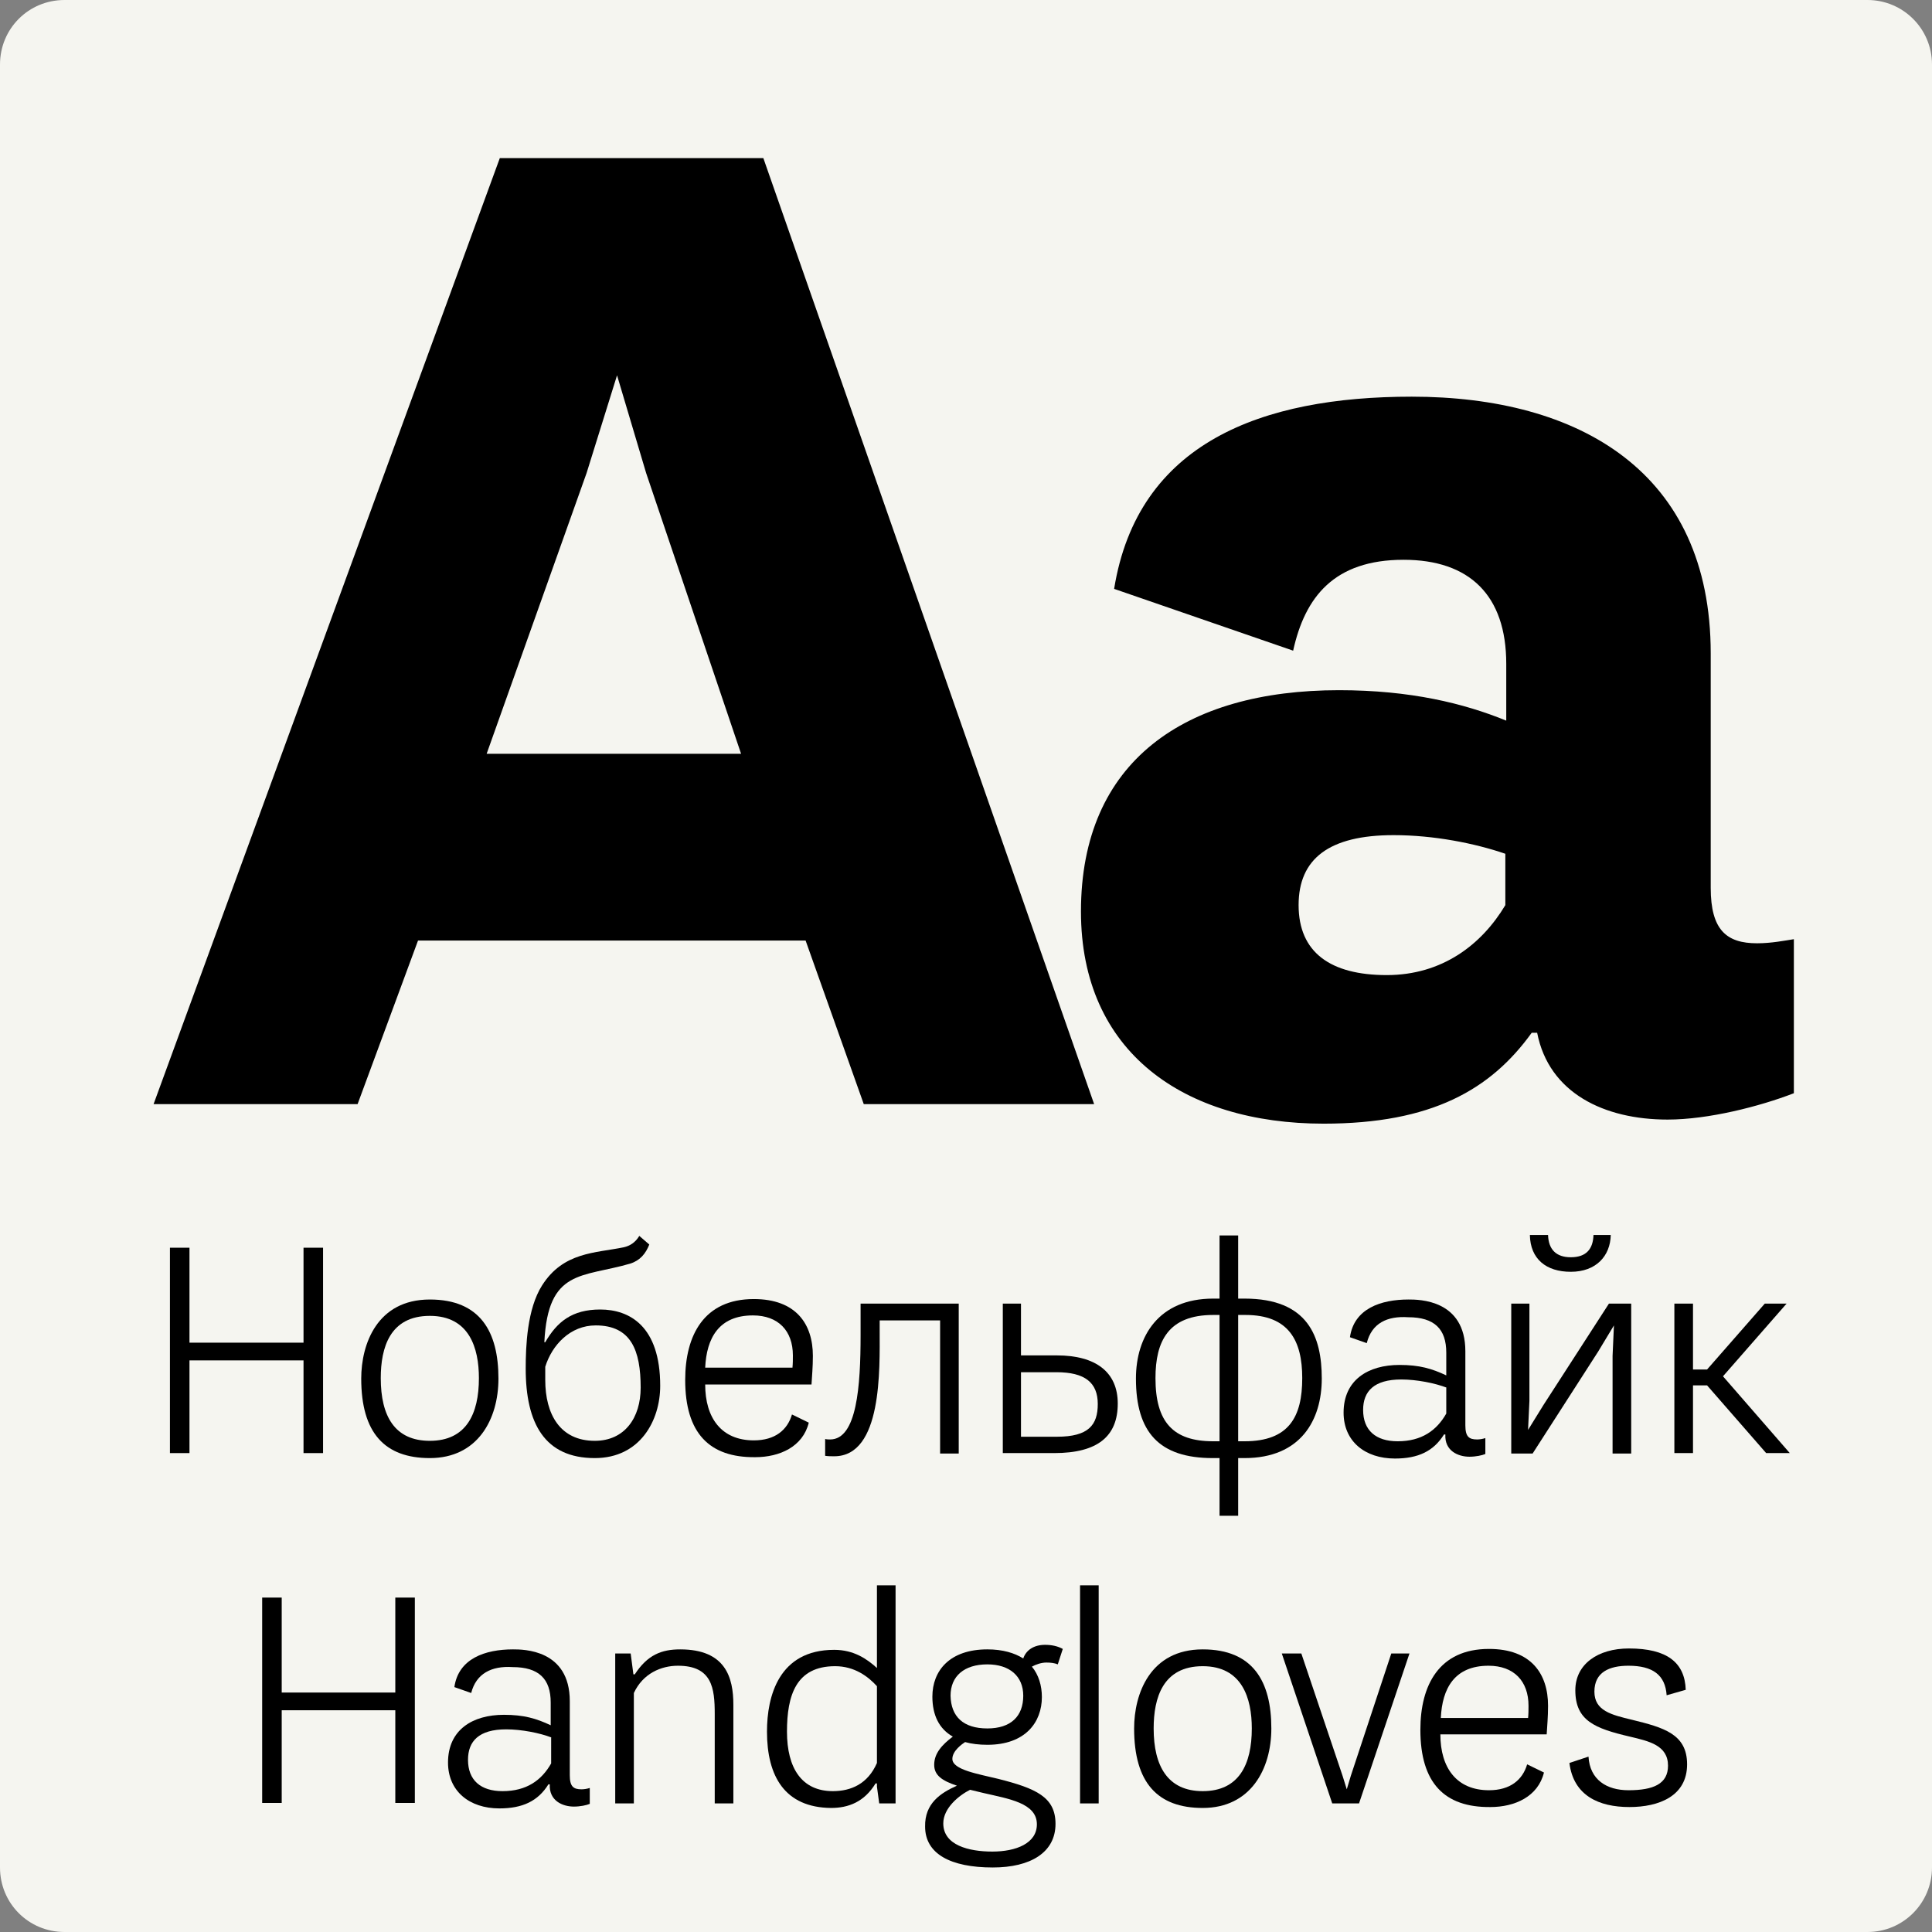
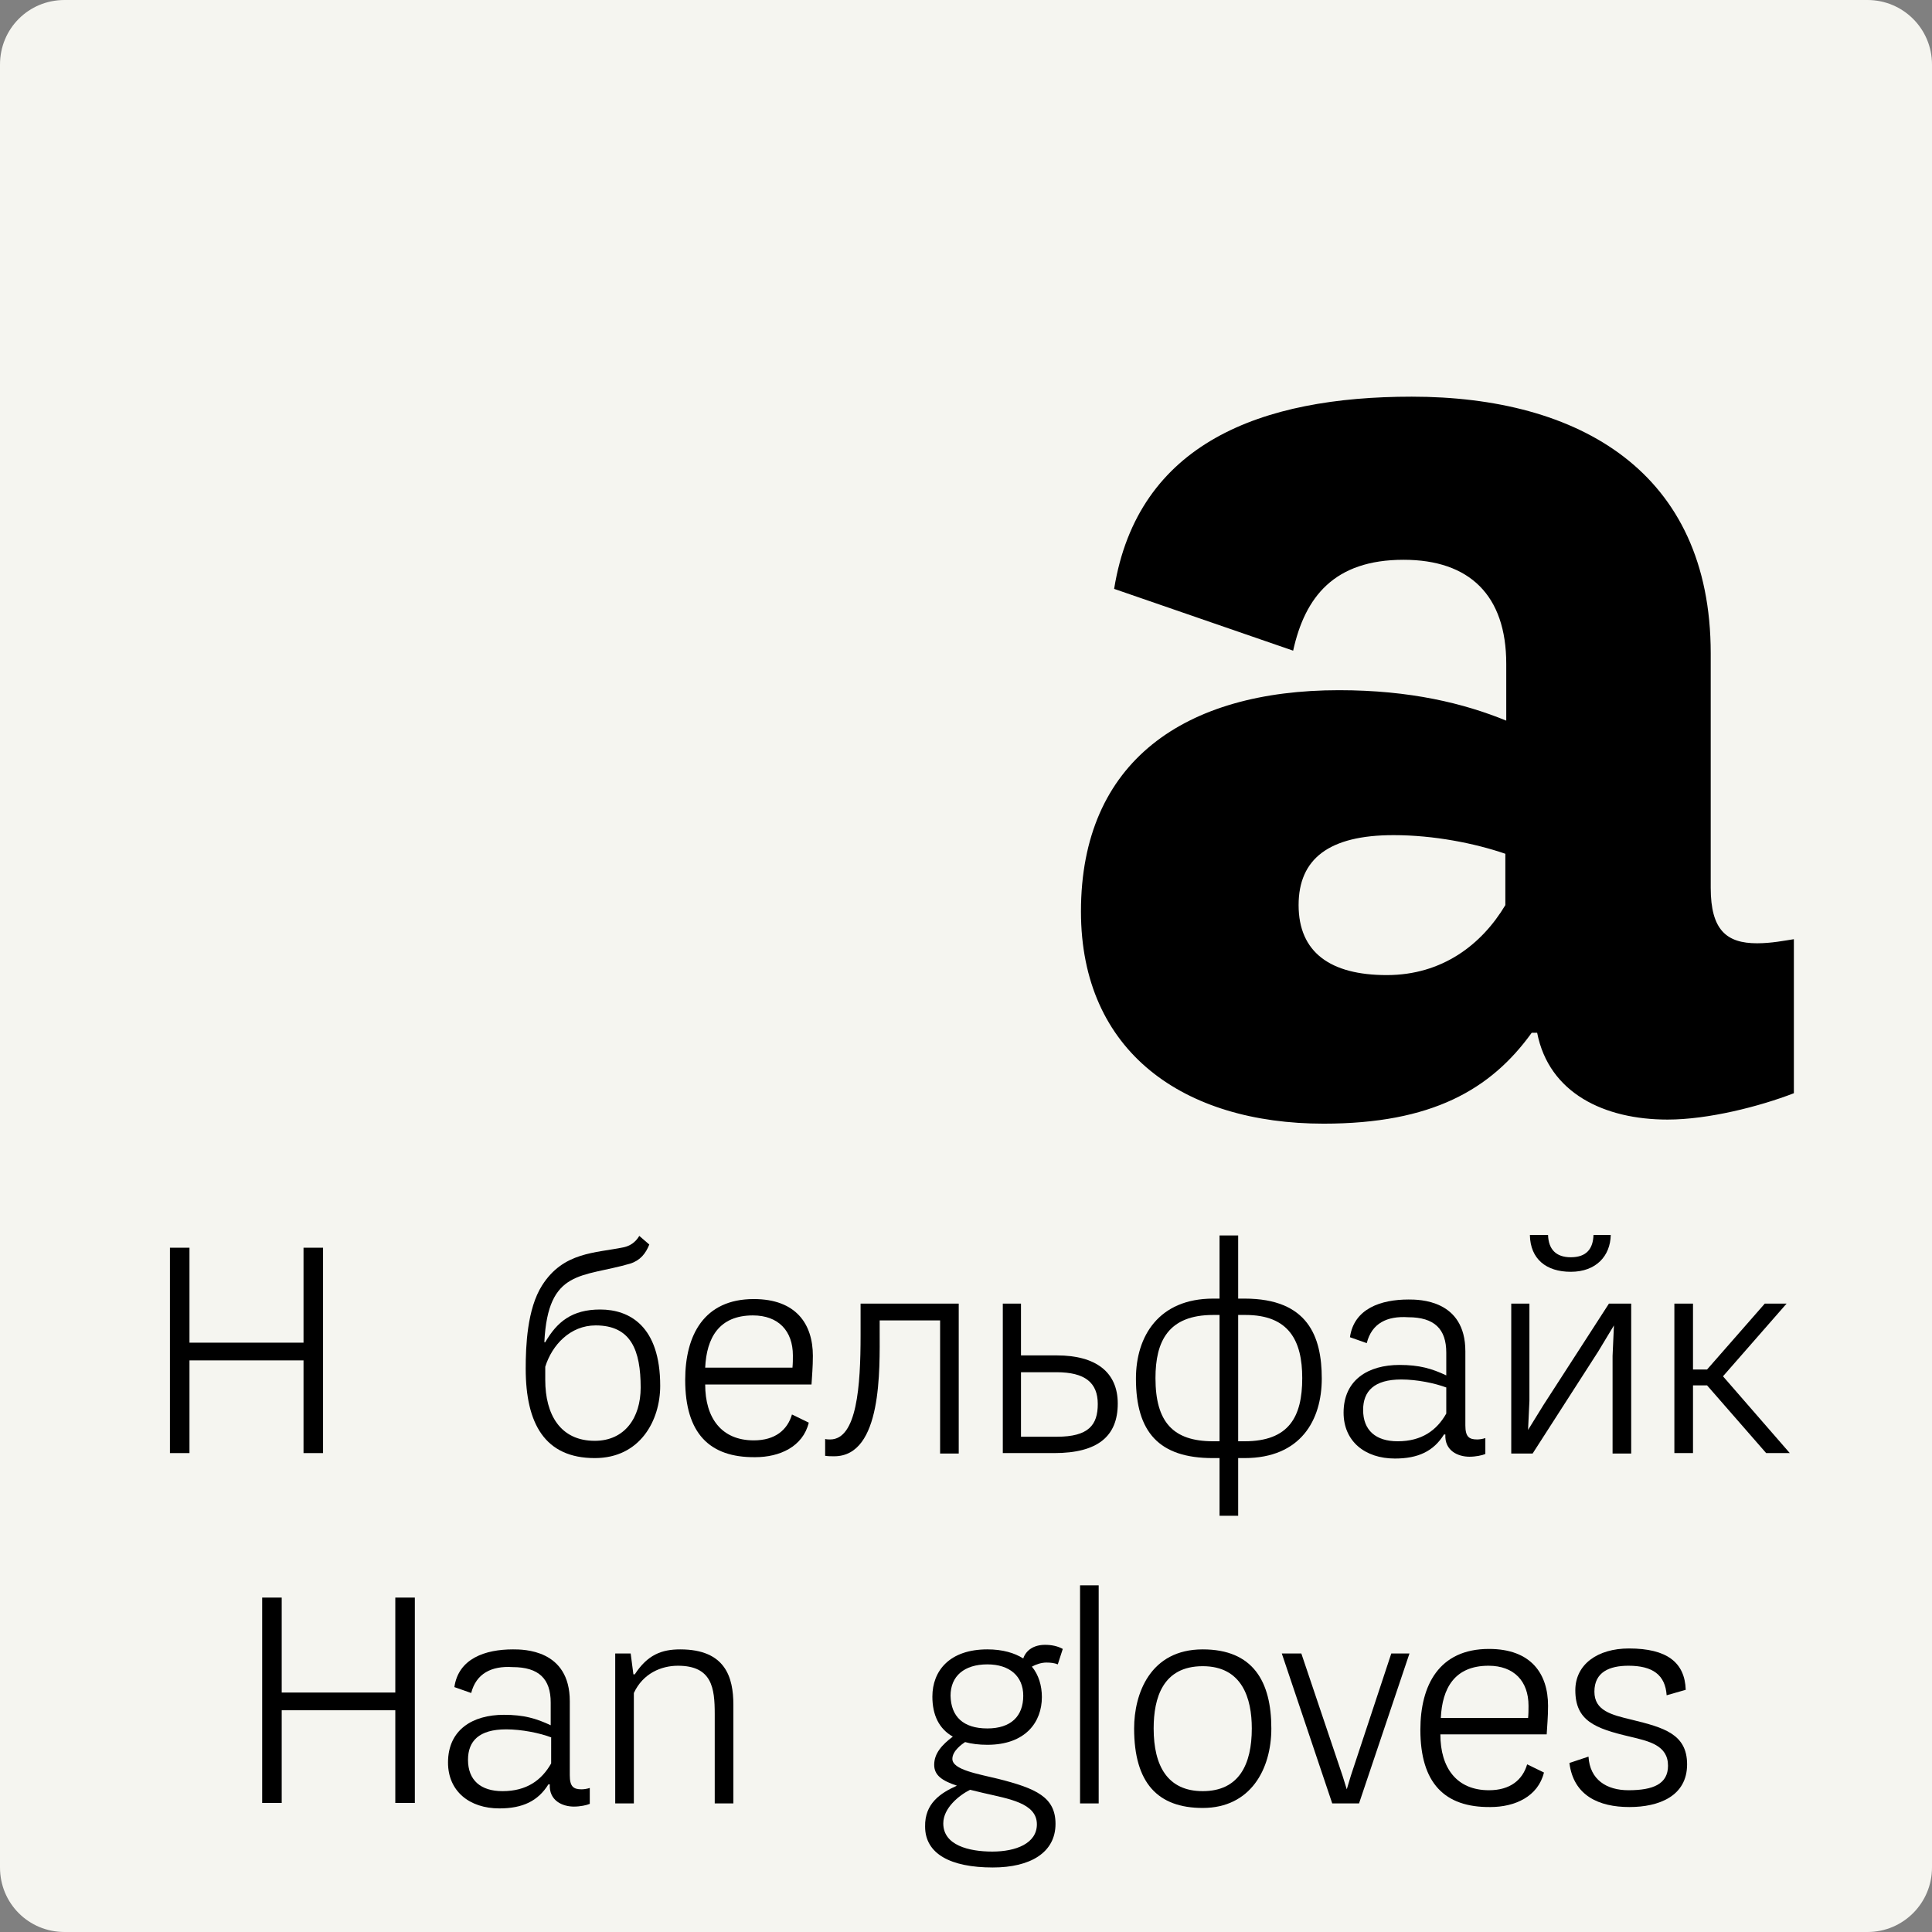
<svg xmlns="http://www.w3.org/2000/svg" id="Layer_1" x="0px" y="0px" viewBox="0 0 425.2 425.2" style="enable-background:new 0 0 425.2 425.2;" xml:space="preserve">
  <rect x="0" y="0" width="425.2" height="425.2" fill="#808080" stroke="none" />
  <style type="text/css">	.st0{fill:#F5F5F0;}</style>
  <title>Academy</title>
  <path class="st0" d="M14.2,0H411c7.8,0,14.2,6.3,14.2,14.2V411c0,7.8-6.3,14.2-14.2,14.2H14.2C6.3,425.2,0,418.9,0,411V14.2  C0,6.3,6.3,0,14.2,0z" />
  <g>
-     <path d="M92,207l-13.3,36H33.8L110,34.8h58L240.8,243h-50.7l-12.8-36H92z M163.1,165.9l-20.9-61.8l-6.4-21.5l-6.7,21.5l-22,61.8   H163.1z" />
    <path d="M284.6,143.2l-39.4-13.6c5.2-32.2,32.5-42.3,65.5-42.3c36.8,0,65.8,16.5,65.8,56.5v51.6c0,9.3,3.5,12.2,10.2,12.2   c3.2,0,6.1-0.6,8.1-0.9v33.9c-7.5,2.9-18.8,5.8-27.8,5.8c-13.9,0-26.1-5.8-28.7-19.1h-1.2c-9,12.5-22,20-45.8,20   c-30.7,0-53.4-15.7-53.4-46.7c0-33.1,22.9-48.7,56.8-48.7c15.7,0,27.5,2.9,36.8,6.7v-12.5c0-15.1-8.1-22.9-22.6-22.9   C293.6,123.2,287.2,131.4,284.6,143.2z M331.3,187.9c-6.7-2.3-15.7-4.1-24.6-4.1c-14.2,0-20.9,5.2-20.9,15.4   c0,10.4,7,15.4,19.4,15.4c12.2,0,20.9-6.7,26.1-15.4V187.9z" />
  </g>
  <g>
    <path d="M66.8,274.6h4.3v45.2h-4.3v-20.4H41.7v20.4h-4.3v-45.2h4.3v20.9h25.1V274.6z" />
-     <path d="M94.6,286c11.1,0,15.1,7.1,15.1,17.4c0,9-4.6,17.5-15.1,17.5c-9.9,0-15.1-5.5-15.1-17.5C79.5,295.8,83,286,94.6,286z    M94.6,317.1c8,0,10.8-5.9,10.8-13.8c0-6.6-2.1-13.7-10.8-13.7c-8.8,0-10.8,7-10.8,13.7C83.8,311.7,86.9,317.1,94.6,317.1z" />
    <path d="M142.9,273.9c-0.8,2-2,3.5-4.2,4.2c-10.6,3.1-18.1,1.1-18.9,17.3h0.2c2.6-4.5,5.9-7.2,12.1-7.2c6.4,0,13.2,3.6,13.2,16.8   c0,7.6-4.4,15.9-14.4,15.9c-11,0-15.2-7.6-15.2-19.7c0-4.9,0.3-13.1,3.6-18.3c4.7-7.4,11.7-7.1,18-8.4c1.3-0.3,2.5-1,3.4-2.5   L142.9,273.9z M130.9,317.1c6.6,0,10.1-5.1,10.1-11.7c0-8.2-2.1-13.7-9.9-13.7c-5.6,0-9.6,4.3-11.1,9.1c0,0.8,0,2.3,0,2.9   C120,311.3,123.3,317.1,130.9,317.1z" />
    <path d="M150.8,303.7c0-9.8,4.1-17.8,15.1-17.8c9.3,0,13,5.5,13,12.5c0,2.5-0.2,4.5-0.3,6.3h-23.4c0,7.4,3.6,12.3,10.7,12.3   c4.7,0,7.4-2.3,8.4-5.7l3.7,1.8c-1.3,5.3-6.4,7.6-11.8,7.6C156.1,320.8,150.8,315.4,150.8,303.7z M174.4,301.1   c0.1-1,0.1-1.9,0.1-2.8c0-5.4-3.2-8.8-8.8-8.8c-7.5,0-10.2,5-10.5,11.5H174.4z" />
    <path d="M206.9,290.6h-13.3v2.2c0,8.5,0.6,27.7-10,27.7c-0.7,0-1.3,0-2-0.1v-3.7c0.4,0.1,0.8,0.1,1.1,0.1c5.9,0,6.7-11.8,6.7-22.9   v-7H211v33h-4.1V290.6z" />
-     <path d="M220.6,286.9h4.1v11.4h7.9c8.6,0,13.4,3.7,13.4,10.6c0,7.2-4.4,10.9-14,10.9h-11.3V286.9z M224.7,316.2h7.9   c7,0,9-2.6,9-7.2c0-4.7-2.8-7-9.1-7h-7.8V316.2z" />
+     <path d="M220.6,286.9h4.1v11.4h7.9c8.6,0,13.4,3.7,13.4,10.6c0,7.2-4.4,10.9-14,10.9h-11.3V286.9M224.7,316.2h7.9   c7,0,9-2.6,9-7.2c0-4.7-2.8-7-9.1-7h-7.8V316.2z" />
    <path d="M268.4,320.9h-1.5c-11.8,0-16.9-5.7-16.9-17.5c0-9.3,5-17.6,17-17.6h1.4v-13.9h4.1v13.9h1.4c14,0,17,8.4,17,17.6   c0,9.1-4.6,17.5-17,17.5h-1.4v12.7h-4.1V320.9z M268.4,317.2v-27.8h-1.4c-9.9,0-12.7,5.8-12.7,13.9c0,9.7,3.9,13.9,12.7,13.9H268.4   z M273.9,317.2c9.8,0,12.7-5.4,12.7-13.9c0-8.2-2.9-13.9-12.5-13.9h-1.6v27.8H273.9z" />
    <path d="M300.8,295.6l-3.7-1.3c0.9-6.3,6.8-8.3,12.9-8.3c2.3,0,12.5,0,12.5,11.4v16.3c0,2.5,0.8,3.1,2.6,3.1c0.5,0,1.2-0.1,1.8-0.3   v3.5c-0.7,0.3-2.1,0.6-3.5,0.6c-2.5,0-5.5-1.3-5.3-4.9h-0.3c-2.3,3.7-5.7,5.3-10.8,5.3c-6.6,0-11.3-3.8-11.3-10.1   c0-7.2,5.4-10.5,12.3-10.5c4.4,0,7.1,0.8,10.3,2.3v-5c0-5.2-2.6-7.8-8.4-7.8C305.3,289.6,301.9,291.2,300.8,295.6z M318.4,305.4   c-2.6-1-6.6-1.8-10-1.8c-6,0-8.4,2.6-8.4,6.7c0,4.5,2.8,6.9,7.6,6.9c5.3,0,8.6-2.4,10.7-6.1V305.4z" />
    <path d="M332.5,286.9h4.1v21.4l-0.3,6.4l3.4-5.5l14.4-22.3h4.9v33h-4.1v-21.5l0.3-6.7l-3.5,5.8l-14.4,22.4h-4.7V286.9z    M340.7,271.8c0.1,3.2,1.8,4.9,5,4.9c3.5,0,4.9-1.9,5-4.9h3.8c-0.1,4.6-3.2,8.1-8.8,8.1c-5.4,0-8.9-2.8-9-8.1H340.7z" />
    <path d="M368.5,286.9h4.1v14.5h3.1l12.7-14.5h4.8l-14,16l14.7,16.9h-5.2l-13-14.9h-3.1v14.9h-4.1V286.9z" />
  </g>
  <g>
    <path d="M87,351.6h4.3v45.2H87v-20.4H62v20.4h-4.3v-45.2H62v20.9H87V351.6z" />
    <path d="M103.7,372.6l-3.7-1.3c0.9-6.3,6.8-8.3,12.9-8.3c2.3,0,12.5,0,12.5,11.4v16.3c0,2.5,0.8,3.1,2.6,3.1c0.5,0,1.2-0.1,1.8-0.3   v3.5c-0.7,0.3-2.1,0.6-3.5,0.6c-2.5,0-5.5-1.3-5.3-4.9h-0.3c-2.3,3.7-5.7,5.3-10.8,5.3c-6.6,0-11.3-3.8-11.3-10.1   c0-7.2,5.4-10.5,12.3-10.5c4.4,0,7.1,0.8,10.3,2.3v-5c0-5.2-2.6-7.8-8.4-7.8C108.2,366.6,104.8,368.3,103.7,372.6z M121.4,382.4   c-2.6-1-6.6-1.8-10-1.8c-6,0-8.4,2.6-8.4,6.7c0,4.5,2.8,6.9,7.6,6.9c5.3,0,8.6-2.4,10.7-6.1V382.4z" />
    <path d="M139.5,372.6v24.3h-4.1v-33h3.4l0.6,4.6h0.3c2.8-4.3,5.9-5.5,10-5.5c10,0,11.7,6.2,11.7,12.2v21.7h-4.1v-19.7   c0-5.7-0.6-10.6-8.1-10.6C145.5,366.6,141.5,368.3,139.5,372.6z" />
-     <path d="M168.8,381.1c0-7.8,2.6-18,14.8-18c4.3,0,7.2,2,9.4,4v-18.2h4.1v48h-3.6l-0.5-3.7v-0.7h-0.3c-2.5,4.1-6,5.4-9.8,5.4   C172.7,397.8,168.8,390.9,168.8,381.1z M193,388v-16.9c-2-2.2-5-4.4-9.2-4.4c-8.6,0-10.6,6.4-10.6,14.4c0,8.1,3.3,13.1,10.1,13.1   C187.3,394.2,191,392.6,193,388z" />
    <path d="M210.6,393c-3.3-1.1-5-2.3-5-4.6c0-2.5,1.7-4.4,4.1-6.2c-3-1.7-4.5-4.7-4.5-8.8c0-5.7,3.8-10.4,12.1-10.4   c3.4,0,6,0.8,7.9,2c0.6-1.8,2.3-3,4.8-3c1.5,0,2.8,0.3,3.9,0.9l-1.1,3.4c-0.7-0.3-1.6-0.4-2.5-0.4c-1.1,0-2.3,0.4-3.2,0.9   c1.5,1.8,2.2,4.2,2.2,6.7c0,5.5-3.6,10.5-12,10.5c-1.8,0-3.5-0.2-4.9-0.6c-0.6,0.4-2.8,1.9-2.8,3.7c0,2.4,5.6,3.3,10.1,4.4   c8.3,2.1,12.6,4,12.6,9.9c0,6.3-5.5,9.6-13.8,9.6c-9.3,0-14.9-3-14.9-9C203.5,396.9,207,394.6,210.6,393z M213.5,393.9   c-2.4,1.2-5.9,4-5.9,7.4c0,4.8,5.6,6.2,10.8,6.2c5.2,0,9.8-1.8,9.8-6c0-4.7-6.2-5.6-11.8-6.9L213.5,393.9z M217.3,380.4   c5.2,0,7.9-2.7,7.9-7.2c0-4.3-3-6.9-7.9-6.9c-5.1,0-8.1,2.6-8.1,6.9C209.3,377.8,212,380.4,217.3,380.4z" />
    <path d="M241.8,396.9h-4.1v-48h4.1V396.9z" />
    <path d="M264.7,363c11.1,0,15.1,7.1,15.1,17.4c0,9-4.6,17.5-15.1,17.5c-9.9,0-15.1-5.5-15.1-17.5C249.6,372.8,253.1,363,264.7,363z    M264.7,394.2c8,0,10.8-5.9,10.8-13.8c0-6.6-2.1-13.7-10.8-13.7c-8.8,0-10.8,7-10.8,13.7C253.9,388.7,257,394.2,264.7,394.2z" />
    <path d="M286.4,363.9l9.1,27l0.9,2.9l0.9-3l8.9-26.9h4l-11.1,33h-5.9l-11.1-33H286.4z" />
    <path d="M312.6,380.7c0-9.8,4.1-17.8,15.1-17.8c9.3,0,13,5.5,13,12.5c0,2.5-0.2,4.5-0.3,6.3H317c0,7.4,3.6,12.3,10.7,12.3   c4.7,0,7.4-2.3,8.4-5.7l3.7,1.8c-1.3,5.3-6.4,7.6-11.8,7.6C317.9,397.8,312.6,392.4,312.6,380.7z M336.3,378.2   c0.1-1,0.1-1.9,0.1-2.8c0-5.4-3.2-8.8-8.8-8.8c-7.5,0-10.2,5-10.5,11.5H336.3z" />
    <path d="M366.8,373.1c-0.3-4.5-3.1-6.5-8.4-6.5c-4.2,0-7.5,1.4-7.5,5.7c0,4.2,3.7,5.1,8.3,6.2c6.9,1.7,12.1,3.1,12.1,9.8   c0,7-6.2,9.4-12.7,9.4c-6.7,0-12.3-2.5-13.2-9.7l4.2-1.4c0.3,5.1,4,7.4,8.8,7.4c5.5,0,8.7-1.4,8.7-5.4c0-4.5-4.2-5.4-8.4-6.4   c-7.7-1.8-12-3.5-12-10.2c0-5.7,4.9-9.2,11.8-9.2c8.4,0,12.3,3.1,12.5,9.1L366.8,373.1z" />
  </g>
</svg>